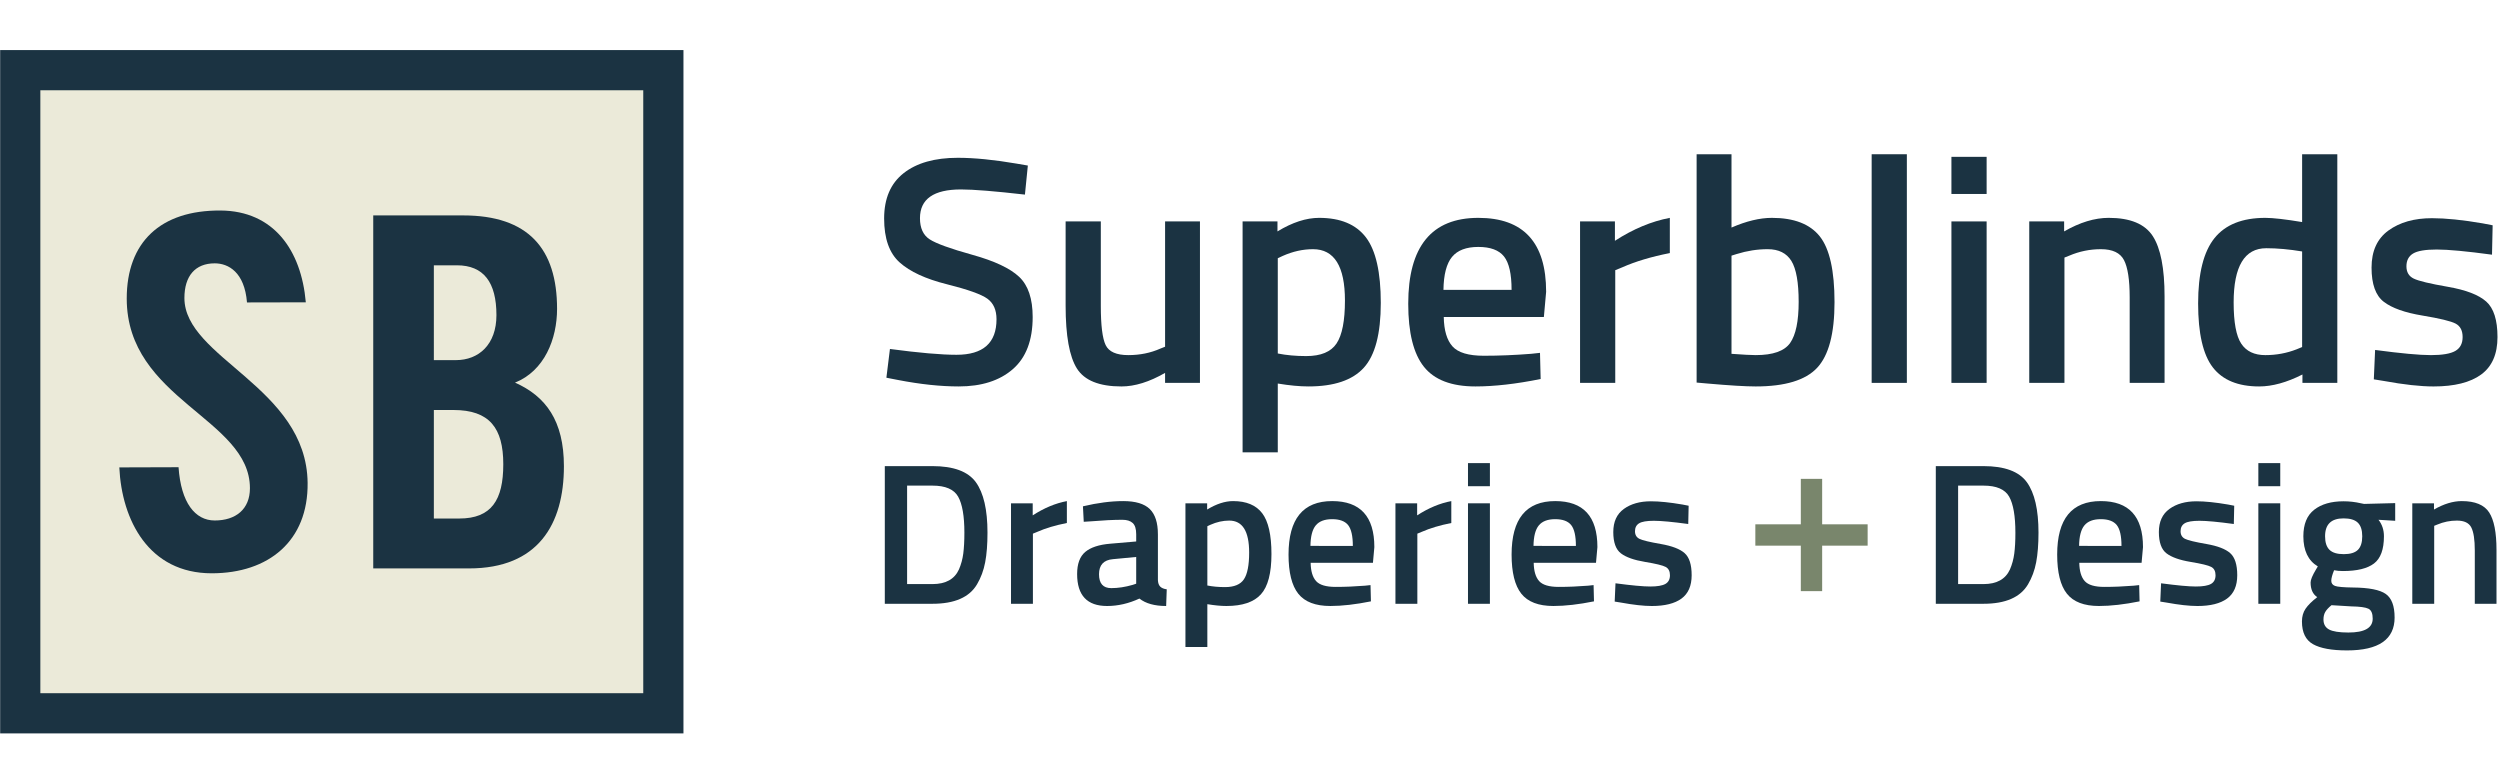
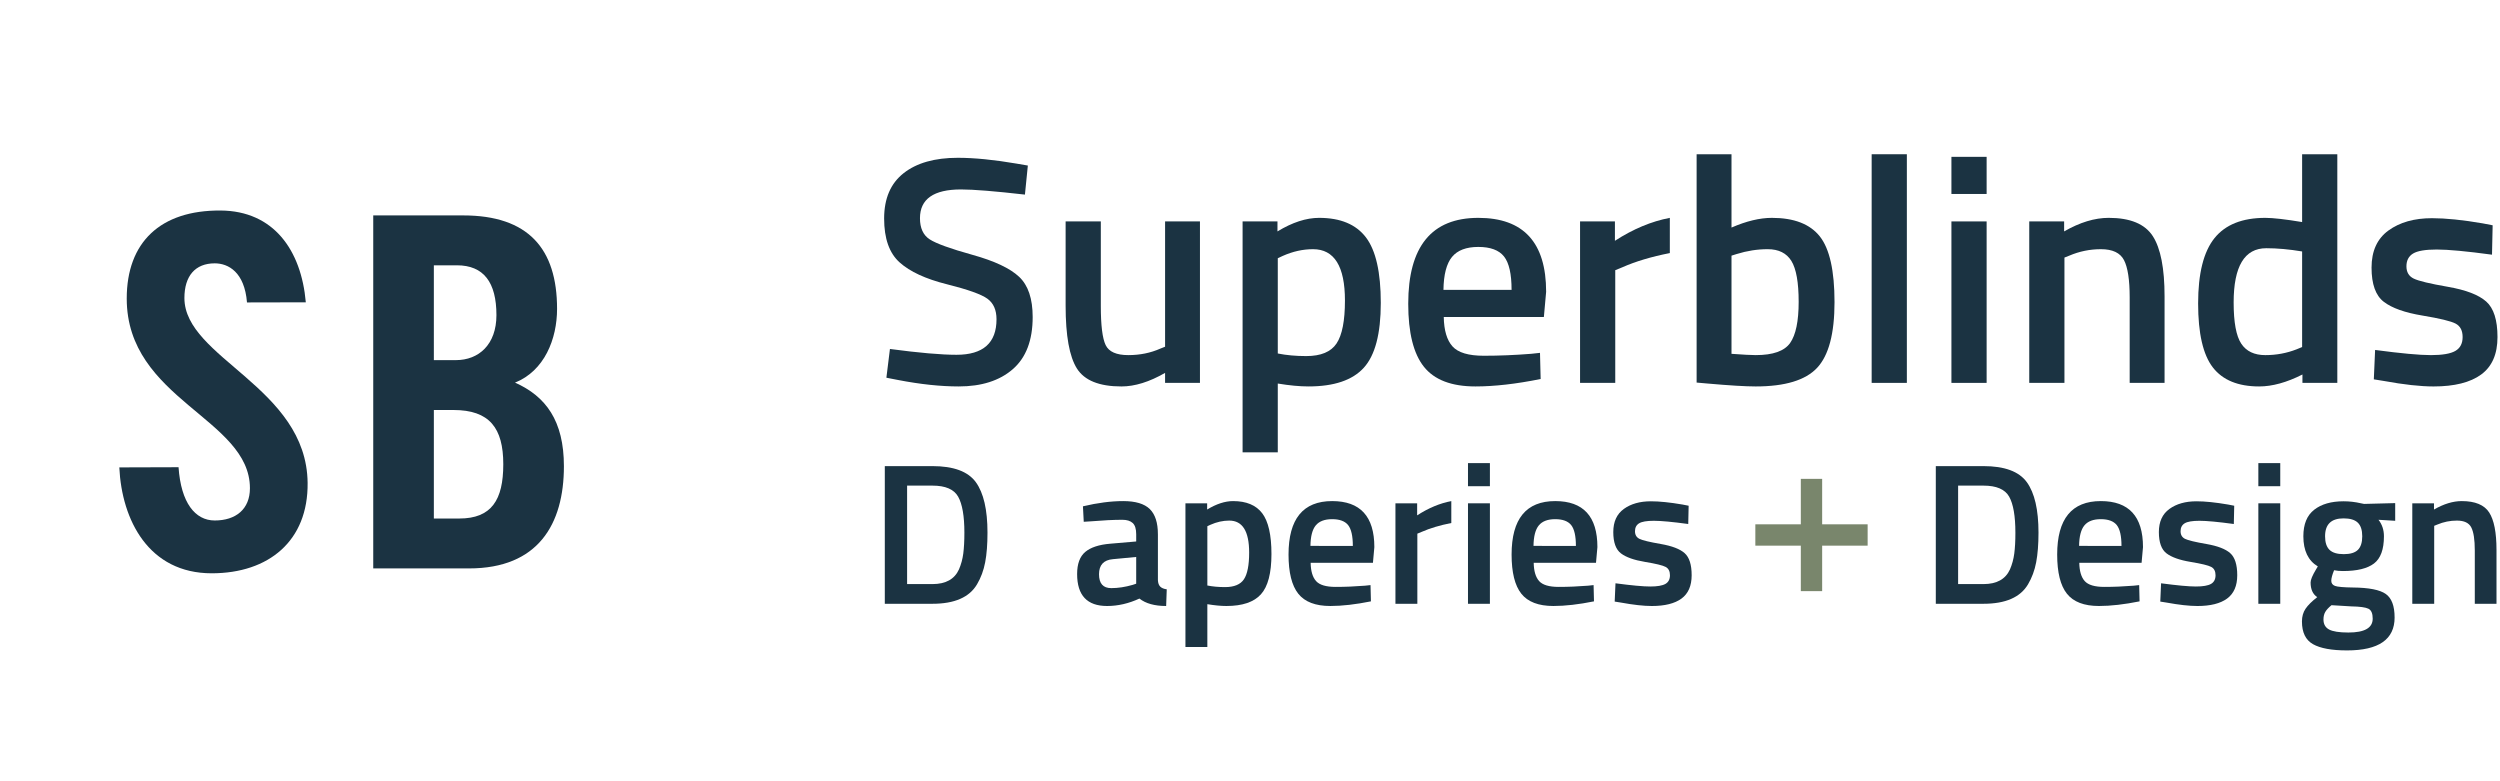
<svg xmlns="http://www.w3.org/2000/svg" xmlns:ns1="http://sodipodi.sourceforge.net/DTD/sodipodi-0.dtd" xmlns:ns2="http://www.inkscape.org/namespaces/inkscape" viewBox="0 0 320 100" height="100" width="320" xml:space="preserve" id="svg2" version="1.1" ns1:docname="logo-color.svg" ns2:version="0.92.3 (2405546, 2018-03-11)">
  <ns1:namedview pagecolor="#ffffff" bordercolor="#666666" borderopacity="1" objecttolerance="10" gridtolerance="10" guidetolerance="10" ns2:pageopacity="0" ns2:pageshadow="2" ns2:window-width="1920" ns2:window-height="1015" id="namedview42" showgrid="false" ns2:zoom="2.2022916" ns2:cx="57.634683" ns2:cy="-6.6889185" ns2:window-x="0" ns2:window-y="0" ns2:window-maximized="1" ns2:current-layer="svg2" ns2:pagecheckerboard="true" />
  <defs id="defs6">
    <clipPath id="clipPath20" clipPathUnits="userSpaceOnUse">
      <path id="path18" d="M 0,90 H 612 V 702 H 0 Z" ns2:connector-curvature="0" />
    </clipPath>
  </defs>
  <g transform="matrix(1.564,0,0,-1.564,46.956,766.998)" id="g10">
    <g id="g12" />
    <g id="g14">
      <g transform="matrix(0.387,0,0,0.387,-46.387,305.784)" clip-path="url(#clipPath20)" id="g16">
        <path id="path22" style="fill:#1b3342;fill-opacity:1;fill-rule:nonzero;stroke:none" d="m 245.51,437.002 c -5.782,0 -8.674,-2.027 -8.674,-6.08 0,-2.093 0.684,-3.585 2.051,-4.471 1.364,-0.888 4.382,-1.983 9.048,-3.279 4.667,-1.298 7.956,-2.848 9.868,-4.645 1.913,-1.798 2.867,-4.633 2.867,-8.502 0,-4.917 -1.398,-8.594 -4.199,-11.029 -2.799,-2.437 -6.613,-3.655 -11.439,-3.655 -3.87,0 -8.149,0.457 -12.839,1.366 l -2.459,0.478 0.75,6.078 c 6.148,-0.818 10.838,-1.228 14.07,-1.228 5.644,0 8.468,2.503 8.468,7.512 0,1.957 -0.637,3.402 -1.913,4.337 -1.275,0.933 -4.144,1.957 -8.604,3.073 -4.463,1.116 -7.786,2.652 -9.97,4.611 -2.187,1.957 -3.279,5.053 -3.279,9.286 0,4.235 1.377,7.433 4.131,9.594 2.754,2.163 6.566,3.245 11.439,3.245 3.506,0 7.65,-0.41 12.431,-1.228 l 2.391,-0.41 -0.616,-6.146 c -6.375,0.727 -10.882,1.092 -13.521,1.092" ns2:connector-curvature="0" />
        <path id="path24" style="fill:#1b3342;fill-opacity:1;fill-rule:nonzero;stroke:none" d="m 288.671,430.24 h 7.376 v -34.147 h -7.376 v 2.116 c -3.324,-1.913 -6.396,-2.869 -9.218,-2.869 -4.69,0 -7.833,1.264 -9.424,3.791 -1.596,2.527 -2.391,6.953 -2.391,13.283 v 17.825 h 7.444 v -17.892 c 0,-4.097 0.34,-6.853 1.024,-8.264 0.682,-1.411 2.276,-2.116 4.781,-2.116 2.457,0 4.711,0.455 6.76,1.366 l 1.024,0.408 v 26.499" ns2:connector-curvature="0" />
        <path id="path26" style="fill:#1b3342;fill-opacity:1;fill-rule:nonzero;stroke:none" d="m 319.951,424.367 c -2.14,0 -4.28,-0.478 -6.42,-1.434 l -1.024,-0.478 v -20.145 c 1.819,-0.365 3.823,-0.548 6.01,-0.548 3.096,0 5.236,0.888 6.417,2.665 1.186,1.774 1.777,4.803 1.777,9.082 0,7.24 -2.252,10.859 -6.76,10.859 z m -14.888,-42.955 v 48.828 h 7.376 v -2.116 c 3.141,1.913 6.077,2.869 8.808,2.869 4.507,0 7.809,-1.379 9.902,-4.133 2.093,-2.756 3.141,-7.376 3.141,-13.864 0,-6.488 -1.194,-11.052 -3.585,-13.693 -2.391,-2.641 -6.294,-3.961 -11.711,-3.961 -1.868,0 -4.029,0.206 -6.488,0.614 v -14.543 h -7.444" ns2:connector-curvature="0" />
        <path id="path28" style="fill:#1b3342;fill-opacity:1;fill-rule:nonzero;stroke:none" d="m 361.949,415.762 c 0,3.368 -0.535,5.725 -1.604,7.068 -1.071,1.343 -2.879,2.014 -5.429,2.014 -2.552,0 -4.405,-0.706 -5.567,-2.116 -1.158,-1.413 -1.764,-3.734 -1.808,-6.966 z m 4.099,-13.524 1.91,0.206 0.138,-5.531 c -5.191,-1.048 -9.792,-1.572 -13.798,-1.572 -5.051,0 -8.683,1.39 -10.891,4.167 -2.21,2.775 -3.313,7.214 -3.313,13.317 0,12.11 4.939,18.167 14.82,18.167 9.562,0 14.342,-5.215 14.342,-15.64 l -0.478,-5.327 h -21.171 c 0.047,-2.824 0.661,-4.894 1.845,-6.213 1.184,-1.322 3.392,-1.98 6.624,-1.98 3.232,0 6.556,0.136 9.973,0.408" ns2:connector-curvature="0" />
        <path id="path30" style="fill:#1b3342;fill-opacity:1;fill-rule:nonzero;stroke:none" d="m 376.429,396.094 v 34.147 h 7.374 v -4.099 c 3.872,2.505 7.741,4.12 11.611,4.851 v -7.446 c -3.918,-0.773 -7.263,-1.774 -10.039,-3.005 l -1.502,-0.614 v -23.834 h -7.444" ns2:connector-curvature="0" />
        <path id="path32" style="fill:#1b3342;fill-opacity:1;fill-rule:nonzero;stroke:none" d="m 413.578,401.967 c 3.642,0 6.067,0.852 7.274,2.561 1.205,1.706 1.808,4.609 1.808,8.708 0,4.097 -0.512,6.974 -1.534,8.638 -1.026,1.662 -2.699,2.493 -5.021,2.493 -2.184,0 -4.369,-0.342 -6.556,-1.024 l -1.092,-0.342 V 402.239 c 2.503,-0.183 4.21,-0.272 5.121,-0.272 z m 3.415,29.025 c 4.688,0 8.069,-1.311 10.143,-3.927 2.07,-2.62 3.107,-7.253 3.107,-13.898 0,-6.649 -1.228,-11.282 -3.689,-13.9 -2.459,-2.618 -6.783,-3.927 -12.975,-3.927 -2.14,0 -5.531,0.206 -10.175,0.614 l -2.323,0.206 v 48.284 h 7.376 v -15.504 c 3.141,1.366 5.986,2.051 8.536,2.051" ns2:connector-curvature="0" />
        <path id="path34" style="fill:#1b3342;fill-opacity:1;fill-rule:nonzero;stroke:none" d="m 438.096,396.094 h 7.444 v 48.352 h -7.444 z" ns2:connector-curvature="0" />
        <path id="path36" style="fill:#1b3342;fill-opacity:1;fill-rule:nonzero;stroke:none" d="m 454.965,430.24 h 7.444 v -34.147 h -7.444 z m 0,13.657 h 7.444 v -7.852 h -7.444 z" ns2:connector-curvature="0" />
        <path id="path38" style="fill:#1b3342;fill-opacity:1;fill-rule:nonzero;stroke:none" d="m 478.867,396.094 h -7.444 v 34.147 h 7.376 v -2.116 c 3.324,1.913 6.464,2.869 9.424,2.869 4.552,0 7.659,-1.288 9.322,-3.859 1.662,-2.573 2.493,-6.819 2.493,-12.737 v -18.303 h -7.376 V 414.19 c 0,3.689 -0.4,6.307 -1.196,7.854 -0.797,1.547 -2.422,2.323 -4.883,2.323 -2.321,0 -4.552,-0.455 -6.692,-1.366 l -1.024,-0.408 v -26.499" ns2:connector-curvature="0" />
        <path id="path40" style="fill:#1b3342;fill-opacity:1;fill-rule:nonzero;stroke:none" d="m 527.969,403.195 1.16,0.478 v 20.215 c -2.731,0.455 -5.259,0.684 -7.58,0.684 -4.598,0 -6.9,-3.825 -6.9,-11.475 0,-4.188 0.535,-7.091 1.607,-8.706 1.069,-1.617 2.765,-2.425 5.087,-2.425 2.323,0 4.53,0.408 6.626,1.228 z m 8.604,41.251 v -48.352 h -7.376 v 1.774 c -3.324,-1.685 -6.375,-2.527 -9.15,-2.527 -4.463,0 -7.729,1.343 -9.803,4.029 -2.07,2.686 -3.107,7.195 -3.107,13.524 0,6.328 1.15,10.927 3.449,13.796 2.299,2.867 5.884,4.303 10.757,4.303 1.638,0 4.235,-0.297 7.786,-0.888 v 14.342 h 7.444" ns2:connector-curvature="0" />
        <path id="path42" style="fill:#1b3342;fill-opacity:1;fill-rule:nonzero;stroke:none" d="m 569.285,423.206 c -5.372,0.727 -9.265,1.092 -11.679,1.092 -2.412,0 -4.086,-0.285 -5.019,-0.854 -0.933,-0.57 -1.398,-1.468 -1.398,-2.697 0,-1.23 0.51,-2.095 1.534,-2.595 1.026,-0.504 3.438,-1.084 7.24,-1.742 3.802,-0.661 6.498,-1.696 8.092,-3.109 1.594,-1.411 2.391,-3.914 2.391,-7.512 0,-3.598 -1.15,-6.237 -3.449,-7.922 -2.299,-1.685 -5.657,-2.527 -10.072,-2.527 -2.777,0 -6.284,0.387 -10.517,1.162 l -2.116,0.34 0.272,6.216 c 5.463,-0.729 9.401,-1.092 11.815,-1.092 2.412,0 4.133,0.295 5.155,0.886 1.024,0.593 1.538,1.573 1.538,2.937 0,1.366 -0.491,2.312 -1.47,2.835 -0.98,0.523 -3.321,1.092 -7.032,1.708 -3.712,0.614 -6.434,1.581 -8.162,2.903 -1.732,1.32 -2.597,3.732 -2.597,7.238 0,3.506 1.196,6.124 3.587,7.854 2.391,1.73 5.451,2.595 9.184,2.595 2.913,0 6.49,-0.363 10.723,-1.092 l 2.116,-0.41 -0.136,-6.213" ns2:connector-curvature="0" />
        <path id="path44" style="fill:#1b3342;fill-opacity:1;fill-rule:nonzero;stroke:none" d="m 246.23,364.425 c 0,3.51 -0.44,6.048 -1.32,7.607 -0.878,1.556 -2.69,2.335 -5.44,2.335 h -5.355 v -20.825 h 5.355 c 2.807,0 4.677,1.035 5.612,3.103 0.453,1.05 0.756,2.167 0.914,3.357 0.153,1.19 0.234,2.663 0.234,4.422 z m -6.76,-15.047 h -10.07 v 29.115 h 10.07 c 4.477,0 7.537,-1.137 9.182,-3.402 1.643,-2.265 2.463,-5.822 2.463,-10.665 0,-2.467 -0.162,-4.556 -0.489,-6.271 -0.325,-1.713 -0.899,-3.266 -1.721,-4.654 -1.613,-2.748 -4.758,-4.122 -9.435,-4.122" ns2:connector-curvature="0" />
-         <path id="path46" style="fill:#1b3342;fill-opacity:1;fill-rule:nonzero;stroke:none" d="m 256.088,349.377 v 21.25 h 4.59 v -2.55 c 2.41,1.56 4.817,2.563 7.225,3.018 v -4.633 c -2.437,-0.482 -4.52,-1.105 -6.247,-1.868 l -0.935,-0.385 v -14.832 h -4.633" ns2:connector-curvature="0" />
        <path id="path48" style="fill:#1b3342;fill-opacity:1;fill-rule:nonzero;stroke:none" d="m 277.635,358.812 c -1.955,-0.17 -2.933,-1.232 -2.933,-3.188 0,-1.955 0.865,-2.933 2.592,-2.933 1.417,0 2.918,0.225 4.505,0.68 l 0.765,0.255 v 5.655 z m 9.52,5.27 v -9.69 c 0.028,-0.623 0.191,-1.084 0.489,-1.381 0.298,-0.297 0.759,-0.489 1.381,-0.574 L 288.898,348.91 c -2.437,0 -4.322,0.525 -5.652,1.573 -2.267,-1.048 -4.548,-1.573 -6.843,-1.573 -4.222,0 -6.332,2.252 -6.332,6.758 0,2.153 0.574,3.712 1.721,4.677 1.148,0.963 2.911,1.543 5.291,1.74 l 5.482,0.47 v 1.528 c 0,1.135 -0.249,1.927 -0.744,2.38 -0.495,0.453 -1.226,0.68 -2.189,0.68 -1.813,0 -4.08,-0.113 -6.8,-0.338 l -1.36,-0.085 -0.17,3.272 c 3.088,0.733 5.929,1.103 8.521,1.103 2.592,0 4.463,-0.559 5.61,-1.679 1.147,-1.118 1.721,-2.896 1.721,-5.334" ns2:connector-curvature="0" />
        <path id="path50" style="fill:#1b3342;fill-opacity:1;fill-rule:nonzero;stroke:none" d="m 302.243,366.973 c -1.332,0 -2.663,-0.297 -3.995,-0.892 l -0.637,-0.297 V 353.245 c 1.133,-0.227 2.38,-0.338 3.74,-0.338 1.925,0 3.258,0.55 3.995,1.655 0.735,1.105 1.105,2.99 1.105,5.652 0,4.505 -1.403,6.758 -4.207,6.758 z m -9.265,-26.73 v 30.385 h 4.59 V 369.31 c 1.955,1.19 3.783,1.785 5.482,1.785 2.805,0 4.858,-0.856 6.162,-2.571 1.303,-1.713 1.955,-4.59 1.955,-8.625 0,-4.04 -0.744,-6.881 -2.231,-8.523 -1.488,-1.645 -3.918,-2.465 -7.289,-2.465 -1.162,0 -2.507,0.128 -4.037,0.383 v -9.05 h -4.633" ns2:connector-curvature="0" />
        <path id="path52" style="fill:#1b3342;fill-opacity:1;fill-rule:nonzero;stroke:none" d="m 328.378,361.618 c 0,2.097 -0.334,3.564 -0.997,4.401 -0.667,0.833 -1.794,1.252 -3.379,1.252 -1.587,0 -2.741,-0.44 -3.466,-1.317 -0.723,-0.878 -1.097,-2.323 -1.124,-4.335 z m 2.55,-8.415 1.19,0.128 0.085,-3.44 c -3.228,-0.652 -6.09,-0.98 -8.585,-0.98 -3.143,0 -5.404,0.865 -6.777,2.592 -1.375,1.728 -2.063,4.492 -2.063,8.287 0,7.537 3.075,11.305 9.225,11.305 5.948,0 8.923,-3.243 8.923,-9.732 l -0.297,-3.313 h -13.173 c 0.028,-1.76 0.408,-3.047 1.147,-3.87 0.735,-0.82 2.108,-1.232 4.122,-1.232 2.01,0 4.078,0.085 6.203,0.255" ns2:connector-curvature="0" />
        <path id="path54" style="fill:#1b3342;fill-opacity:1;fill-rule:nonzero;stroke:none" d="m 337.388,349.377 v 21.25 h 4.59 v -2.55 c 2.408,1.56 4.815,2.563 7.225,3.018 v -4.633 c -2.437,-0.482 -4.52,-1.105 -6.247,-1.868 l -0.935,-0.385 v -14.832 h -4.633" ns2:connector-curvature="0" />
        <path id="path56" style="fill:#1b3342;fill-opacity:1;fill-rule:nonzero;stroke:none" d="m 352.729,370.627 h 4.635 v -21.25 h -4.635 z m 0,8.5 h 4.635 v -4.885 h -4.635 z" ns2:connector-curvature="0" />
        <path id="path58" style="fill:#1b3342;fill-opacity:1;fill-rule:nonzero;stroke:none" d="m 375.551,361.618 c 0,2.097 -0.334,3.564 -0.997,4.401 -0.667,0.833 -1.794,1.252 -3.379,1.252 -1.587,0 -2.741,-0.44 -3.466,-1.317 -0.723,-0.878 -1.099,-2.323 -1.124,-4.335 z m 2.552,-8.415 1.188,0.128 0.085,-3.44 c -3.228,-0.652 -6.09,-0.98 -8.585,-0.98 -3.143,0 -5.404,0.865 -6.777,2.592 -1.377,1.728 -2.063,4.492 -2.063,8.287 0,7.537 3.075,11.305 9.225,11.305 5.95,0 8.923,-3.243 8.923,-9.732 l -0.297,-3.313 h -13.175 c 0.03,-1.76 0.412,-3.047 1.147,-3.87 0.737,-0.82 2.11,-1.232 4.125,-1.232 2.01,0 4.08,0.085 6.205,0.255" ns2:connector-curvature="0" />
        <path id="path60" style="fill:#1b3342;fill-opacity:1;fill-rule:nonzero;stroke:none" d="m 399.309,366.25 c -3.343,0.455 -5.767,0.68 -7.268,0.68 -1.502,0 -2.544,-0.176 -3.122,-0.531 -0.582,-0.355 -0.873,-0.912 -0.873,-1.679 0,-0.765 0.319,-1.303 0.958,-1.615 0.635,-0.312 2.136,-0.674 4.503,-1.082 2.365,-0.414 4.044,-1.056 5.036,-1.936 0.992,-0.88 1.487,-2.437 1.487,-4.675 0,-2.238 -0.716,-3.882 -2.146,-4.93 -1.432,-1.048 -3.521,-1.573 -6.269,-1.573 -1.728,0 -3.91,0.242 -6.545,0.725 l -1.317,0.21 0.17,3.868 c 3.402,-0.453 5.85,-0.68 7.353,-0.68 1.502,0 2.571,0.185 3.211,0.552 0.635,0.37 0.954,0.978 0.954,1.827 0,0.852 -0.306,1.439 -0.914,1.764 -0.61,0.327 -2.068,0.682 -4.375,1.062 -2.31,0.383 -4.003,0.984 -5.081,1.806 -1.077,0.822 -1.615,2.325 -1.615,4.505 0,2.18 0.744,3.81 2.231,4.888 1.488,1.077 3.394,1.617 5.716,1.617 1.813,0 4.037,-0.23 6.673,-0.682 l 1.317,-0.255 -0.085,-3.868" ns2:connector-curvature="0" />
        <path id="path62" style="fill:#1b3342;fill-opacity:1;fill-rule:nonzero;stroke:none" d="m 468.492,364.425 c 0,3.51 -0.44,6.048 -1.317,7.607 -0.878,1.556 -2.692,2.335 -5.442,2.335 h -5.353 v -20.825 h 5.353 c 2.805,0 4.675,1.035 5.612,3.103 0.453,1.05 0.756,2.167 0.912,3.357 0.157,1.19 0.236,2.663 0.236,4.422 z m -6.76,-15.047 h -10.07 v 29.115 h 10.07 c 4.479,0 7.537,-1.137 9.18,-3.402 1.645,-2.265 2.467,-5.822 2.467,-10.665 0,-2.467 -0.166,-4.556 -0.491,-6.271 -0.325,-1.713 -0.899,-3.266 -1.719,-4.654 -1.615,-2.748 -4.762,-4.122 -9.437,-4.122" ns2:connector-curvature="0" />
        <path id="path64" style="fill:#1b3342;fill-opacity:1;fill-rule:nonzero;stroke:none" d="m 490.93,361.618 c 0,2.097 -0.334,3.564 -0.997,4.401 -0.667,0.833 -1.794,1.252 -3.379,1.252 -1.587,0 -2.741,-0.44 -3.466,-1.317 -0.723,-0.878 -1.099,-2.323 -1.124,-4.335 z m 2.552,-8.415 1.188,0.128 0.085,-3.44 c -3.228,-0.652 -6.09,-0.98 -8.585,-0.98 -3.143,0 -5.404,0.865 -6.777,2.592 -1.377,1.728 -2.063,4.492 -2.063,8.287 0,7.537 3.075,11.305 9.225,11.305 5.95,0 8.923,-3.243 8.923,-9.732 l -0.297,-3.313 h -13.175 c 0.03,-1.76 0.412,-3.047 1.148,-3.87 0.737,-0.82 2.11,-1.232 4.125,-1.232 2.01,0 4.08,0.085 6.205,0.255" ns2:connector-curvature="0" />
        <path id="path66" style="fill:#1b3342;fill-opacity:1;fill-rule:nonzero;stroke:none" d="m 514.688,366.25 c -3.343,0.455 -5.767,0.68 -7.268,0.68 -1.502,0 -2.544,-0.176 -3.124,-0.531 -0.58,-0.355 -0.871,-0.912 -0.871,-1.679 0,-0.765 0.319,-1.303 0.956,-1.615 0.637,-0.312 2.138,-0.674 4.505,-1.082 2.365,-0.414 4.044,-1.056 5.036,-1.936 0.992,-0.88 1.488,-2.437 1.488,-4.675 0,-2.238 -0.716,-3.882 -2.146,-4.93 -1.432,-1.048 -3.521,-1.573 -6.269,-1.573 -1.73,0 -3.91,0.242 -6.545,0.725 l -1.317,0.21 0.17,3.868 c 3.4,-0.453 5.85,-0.68 7.353,-0.68 1.502,0 2.571,0.185 3.211,0.552 0.635,0.37 0.954,0.978 0.954,1.827 0,0.852 -0.306,1.439 -0.914,1.764 -0.61,0.327 -2.07,0.682 -4.378,1.062 -2.308,0.383 -4.001,0.984 -5.079,1.806 -1.077,0.822 -1.615,2.325 -1.615,4.505 0,2.18 0.744,3.81 2.231,4.888 1.488,1.077 3.394,1.617 5.716,1.617 1.813,0 4.037,-0.23 6.672,-0.682 l 1.317,-0.255 -0.085,-3.868" ns2:connector-curvature="0" />
        <path id="path68" style="fill:#1b3342;fill-opacity:1;fill-rule:nonzero;stroke:none" d="m 519.873,370.627 h 4.633 v -21.25 h -4.633 z m 0,8.5 h 4.633 v -4.885 h -4.633 z" ns2:connector-curvature="0" />
        <path id="path70" style="fill:#1b3342;fill-opacity:1;fill-rule:nonzero;stroke:none" d="m 534.918,360.791 c 0.623,-0.612 1.628,-0.916 3.018,-0.916 1.388,0 2.386,0.304 2.996,0.916 0.61,0.608 0.912,1.564 0.912,2.867 0,1.303 -0.31,2.261 -0.933,2.869 -0.625,0.61 -1.63,0.914 -3.018,0.914 -2.61,0 -3.91,-1.26 -3.91,-3.783 0,-1.303 0.312,-2.259 0.935,-2.867 z m -1.275,-14.728 c 0,-0.99 0.397,-1.7 1.19,-2.125 0.793,-0.423 2.153,-0.637 4.078,-0.637 3.43,0 5.143,0.978 5.143,2.933 0,1.105 -0.304,1.808 -0.912,2.104 -0.61,0.297 -1.821,0.461 -3.634,0.491 l -4.165,0.253 c -0.625,-0.508 -1.062,-0.984 -1.317,-1.424 -0.255,-0.438 -0.383,-0.969 -0.383,-1.594 z m 15.045,0.425 c 0,-4.645 -3.357,-6.97 -10.072,-6.97 -3.232,0 -5.625,0.44 -7.183,1.317 -1.558,0.88 -2.34,2.48 -2.34,4.805 0,1.048 0.255,1.946 0.767,2.697 0.51,0.752 1.332,1.566 2.465,2.446 -0.937,0.623 -1.403,1.655 -1.403,3.103 0,0.565 0.38,1.485 1.147,2.76 l 0.38,0.637 c -2.04,1.218 -3.058,3.343 -3.058,6.375 0,2.55 0.763,4.42 2.295,5.61 1.53,1.19 3.595,1.787 6.205,1.787 1.245,0 2.478,-0.144 3.698,-0.427 l 0.637,-0.128 6.587,0.17 v -3.74 l -3.53,0.212 c 0.767,-0.992 1.15,-2.153 1.15,-3.485 0,-2.775 -0.703,-4.696 -2.106,-5.759 -1.4,-1.062 -3.589,-1.594 -6.566,-1.594 -0.735,0 -1.358,0.057 -1.868,0.17 -0.397,-0.963 -0.597,-1.706 -0.597,-2.231 0,-0.525 0.264,-0.884 0.786,-1.084 0.525,-0.198 1.794,-0.312 3.804,-0.338 3.372,-0.03 5.682,-0.484 6.93,-1.362 1.245,-0.878 1.87,-2.533 1.87,-4.973" ns2:connector-curvature="0" />
        <path id="path72" style="fill:#1b3342;fill-opacity:1;fill-rule:nonzero;stroke:none" d="m 557.06,349.377 h -4.632 v 21.25 h 4.59 V 369.31 c 2.068,1.19 4.023,1.785 5.865,1.785 2.833,0 4.766,-0.801 5.801,-2.401 1.035,-1.602 1.551,-4.244 1.551,-7.926 v -11.39 h -4.59 V 360.64 c 0,2.295 -0.249,3.925 -0.744,4.888 -0.495,0.963 -1.509,1.445 -3.041,1.445 -1.443,0 -2.833,-0.283 -4.165,-0.85 l -0.635,-0.255 v -16.49" ns2:connector-curvature="0" />
        <path id="path74" style="fill:#79866c;fill-opacity:1;fill-rule:nonzero;stroke:none" d="m 437.246,366.184 h -9.618 v 9.614 h -4.513 v -9.614 h -9.616 v -4.513 h 9.616 v -9.618 h 4.513 v 9.618 h 9.618 v 4.513" ns2:connector-curvature="0" />
-         <path id="path76" style="fill:#ebead9;fill-opacity:1;fill-rule:nonzero;stroke:none" d="m 49.914,329.528 h 129.459 V 458.821 H 49.914 Z" ns2:connector-curvature="0" />
-         <path id="path78" style="fill:#1b3342;fill-opacity:1;fill-rule:nonzero;stroke:none" d="M 50.817,457.971 H 178.317 v -127.5 H 50.817 Z m 127.502,8.5 H 42.317 v -144.5 H 186.819 v 144.5 h -8.5" ns2:connector-curvature="0" />
        <path id="path80" style="fill:#1b3342;fill-opacity:1;fill-rule:nonzero;stroke:none" d="m 94.518,413.106 c -0.518,6.407 -3.933,8.268 -6.823,8.268 -4.139,0 -6.413,-2.686 -6.413,-7.333 0,-12.72 25.834,-18.825 26.057,-39.087 0.138,-12.3 -8.239,-19.119 -20.266,-19.129 -13.324,-0.008 -19.038,11.233 -19.556,22.395 l 12.525,0.04 c 0.518,-7.544 3.515,-11.265 7.654,-11.265 4.443,0 7.442,2.376 7.442,6.819 0,14.784 -26.052,18.717 -26.052,40.116 0,11.898 7.11,18.7 19.852,18.615 11.203,-0.074 17.057,-8.366 18.018,-19.412 l -12.436,-0.028" ns2:connector-curvature="0" />
        <path id="path82" style="fill:#1b3342;fill-opacity:1;fill-rule:nonzero;stroke:none" d="m 134.034,367.41 h 5.38 c 6.823,0 9.303,3.923 9.303,11.473 0,7.654 -2.892,11.477 -10.546,11.477 h -4.137 z m 0,33.496 h 4.656 c 4.858,0 8.579,3.311 8.579,9.516 0,6.928 -2.686,10.538 -8.373,10.538 h -4.862 z m -12.818,30.604 h 19.023 c 13.753,0 19.852,-7.029 19.852,-19.752 0,-6.407 -2.686,-13.124 -8.891,-15.608 6.513,-2.896 10.338,-8.064 10.338,-17.68 0,-12.308 -5.48,-21.611 -20.056,-21.611 h -20.266 v 74.651" ns2:connector-curvature="0" />
      </g>
    </g>
  </g>
</svg>